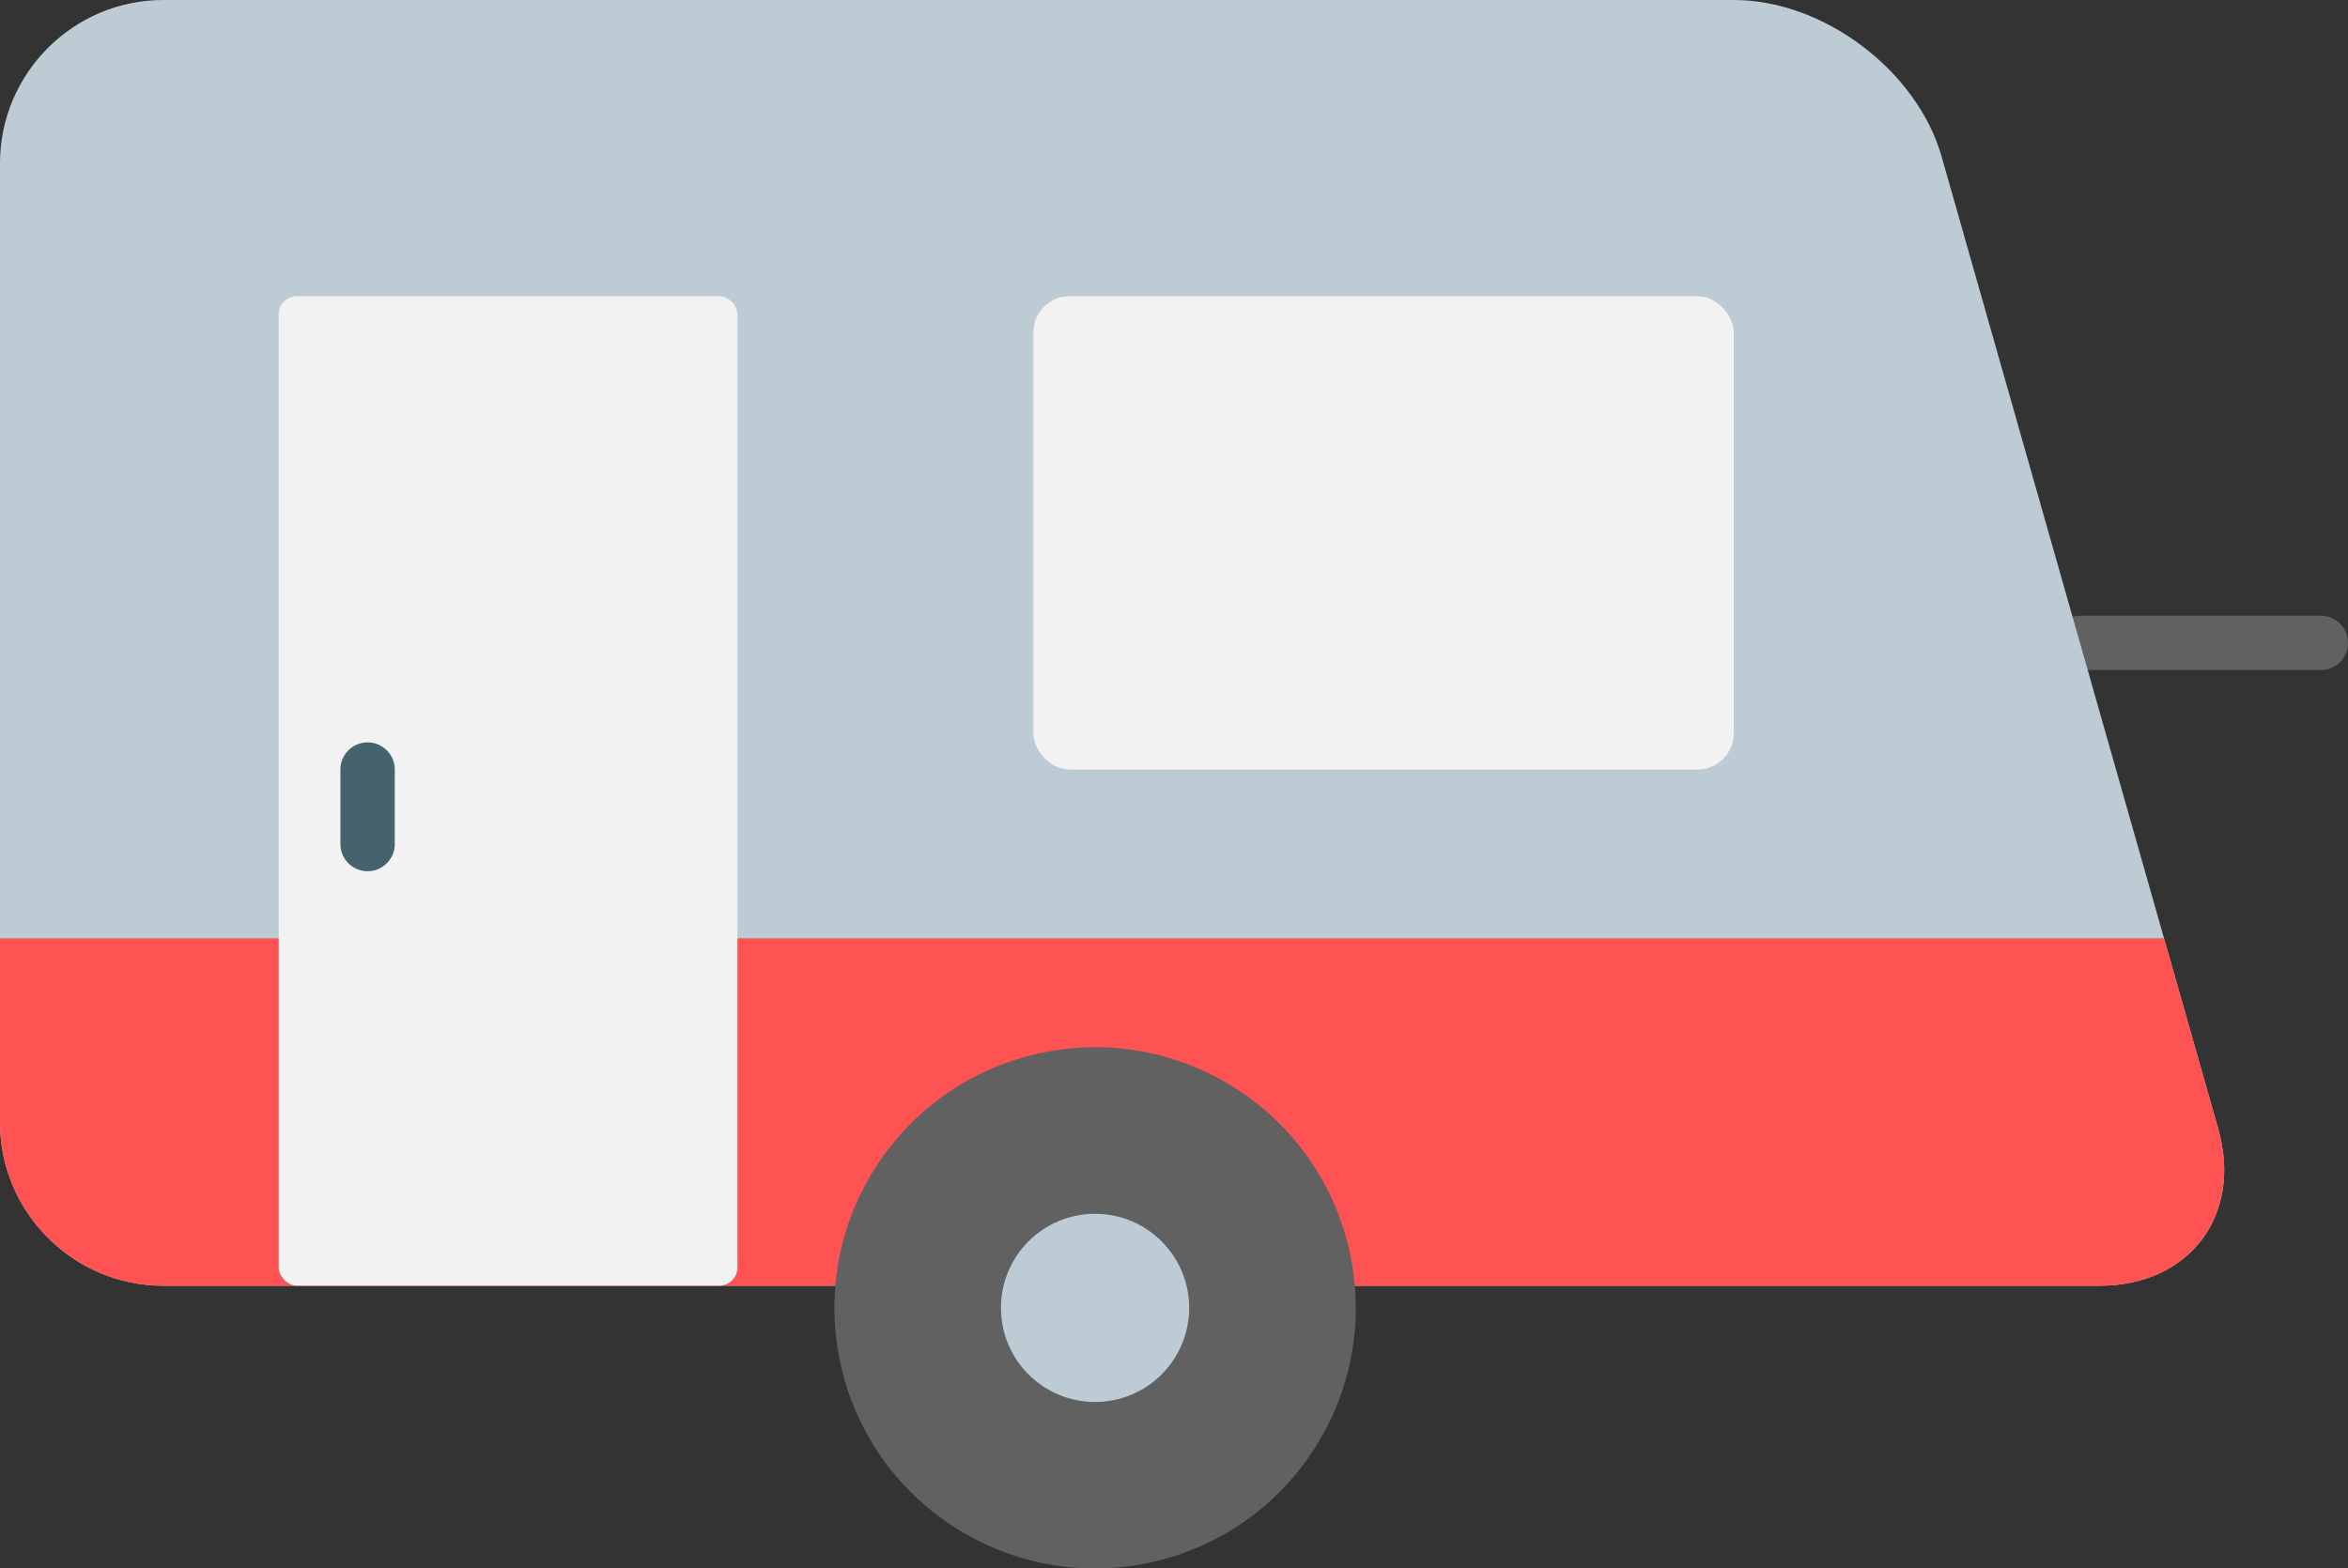
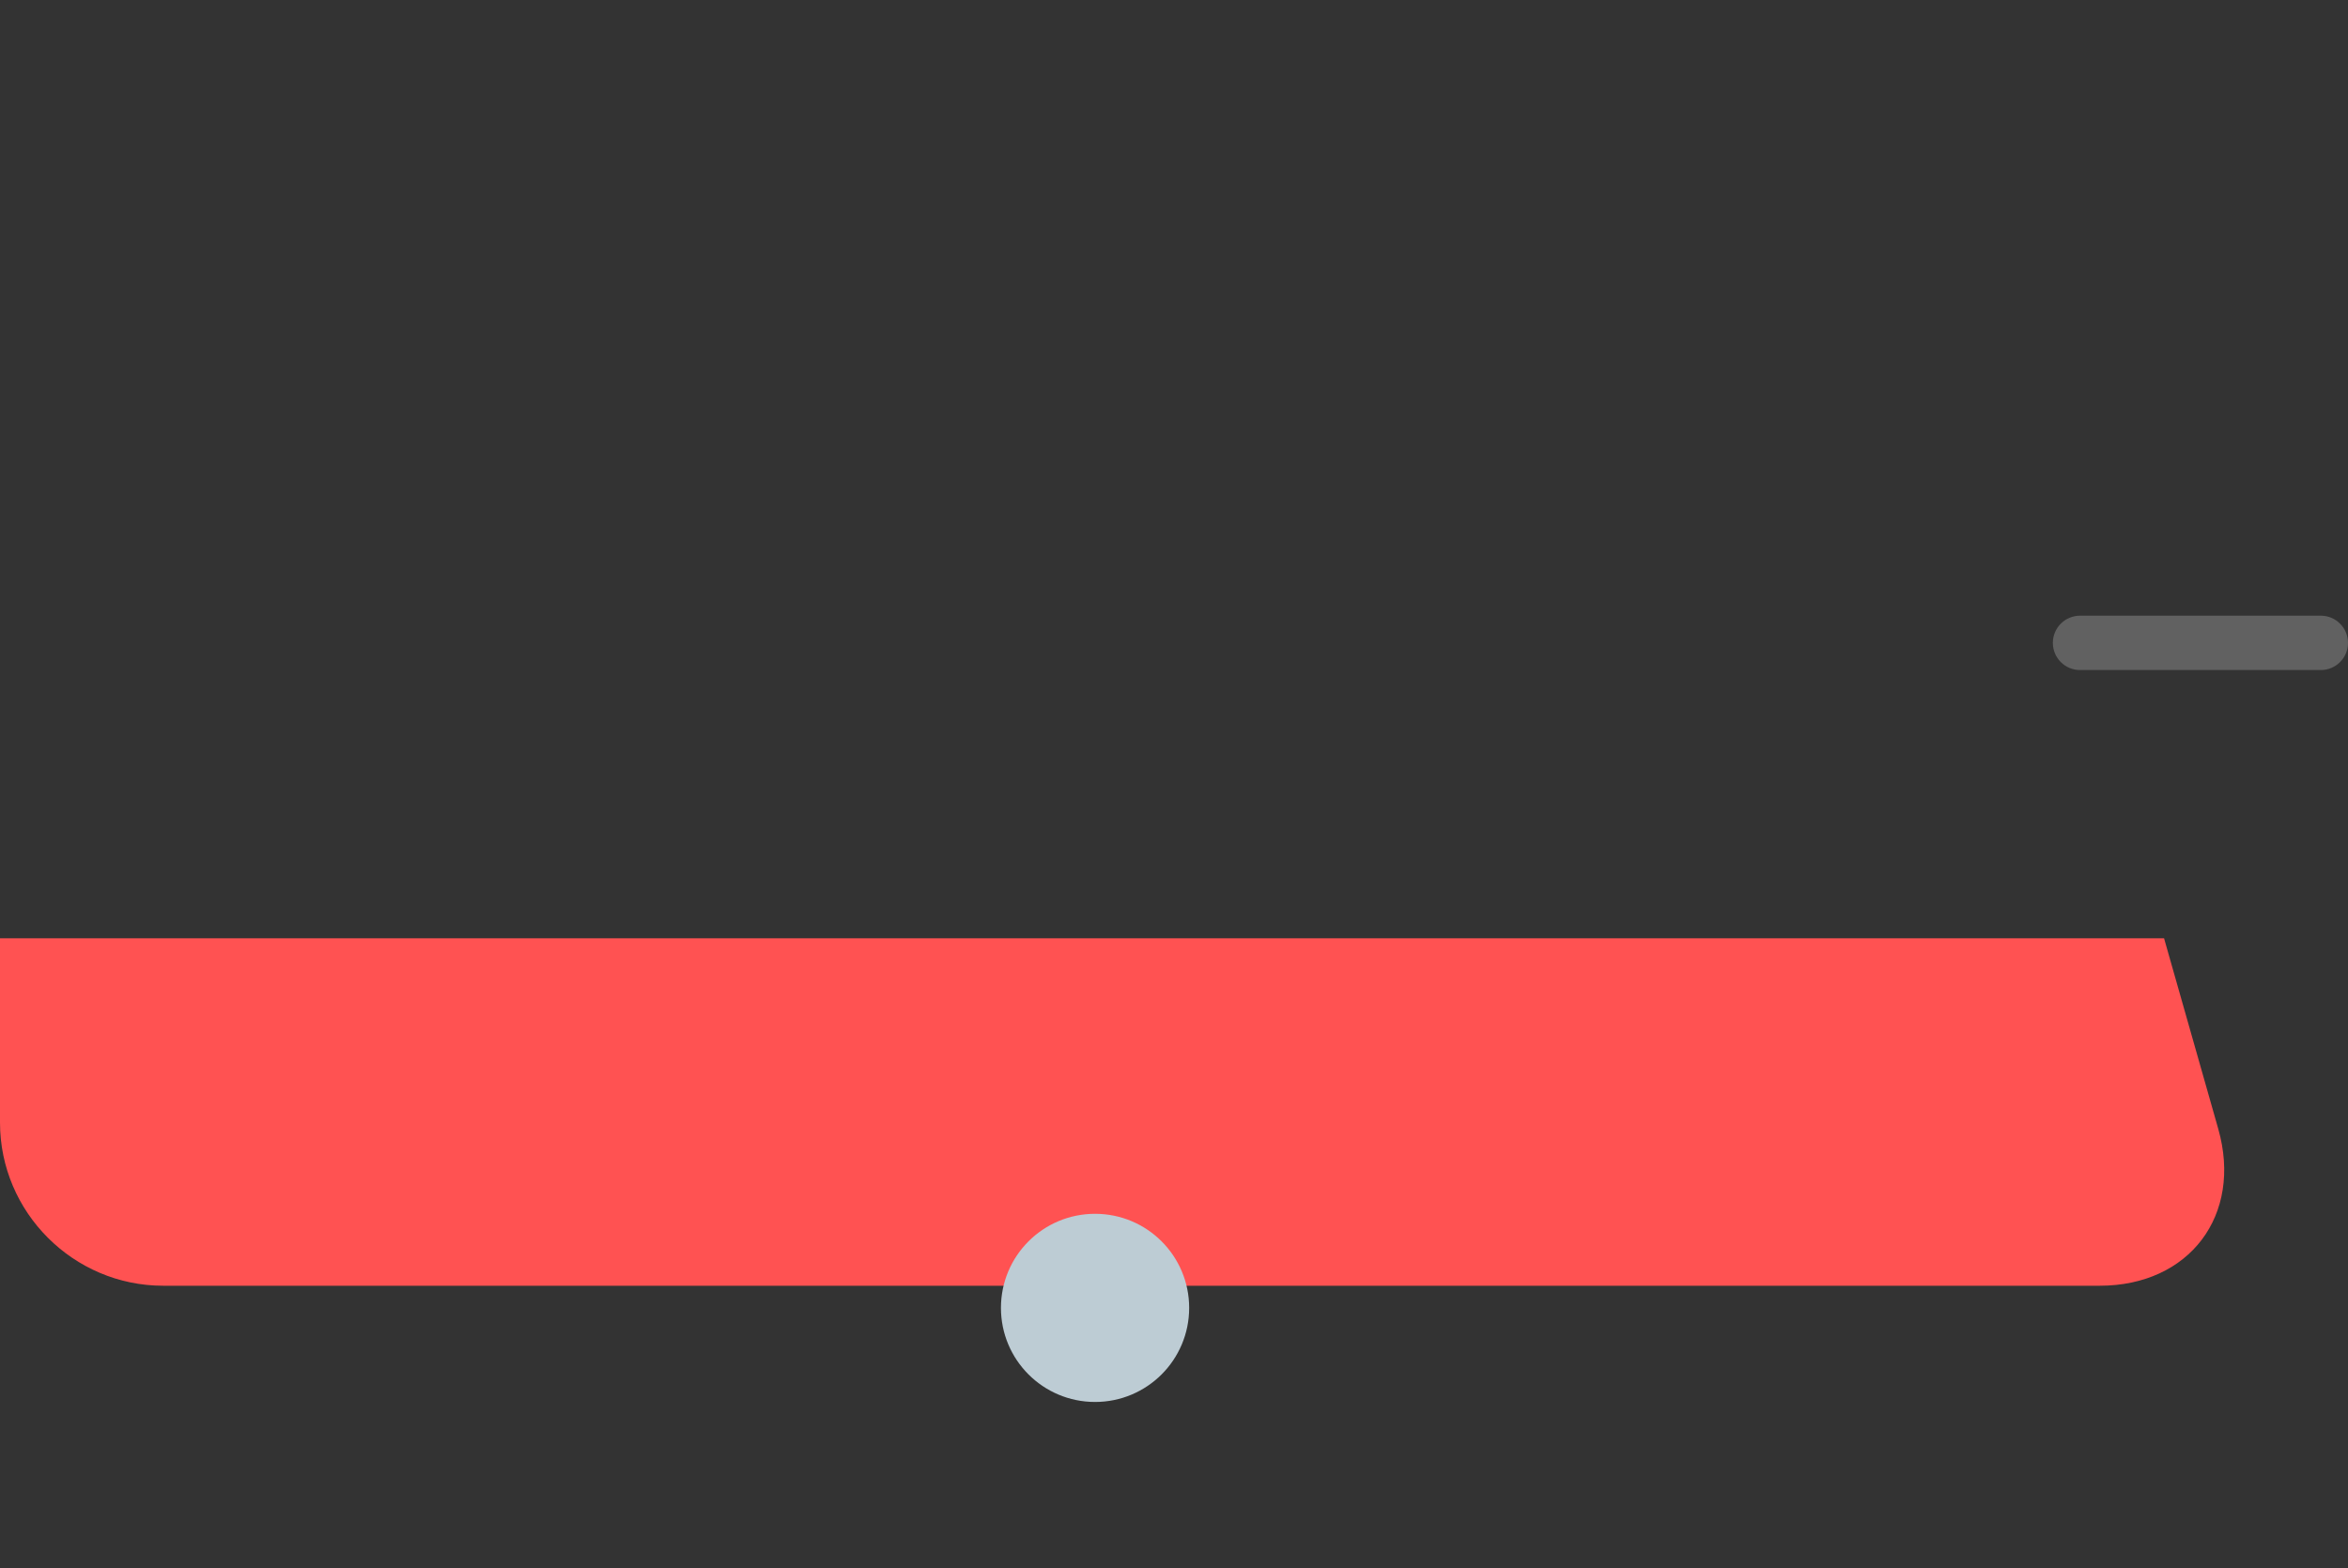
<svg xmlns="http://www.w3.org/2000/svg" id="illustration" viewBox="0 0 247.01 165.05">
  <rect x="0" y="0" width="247.01" height="165.05" fill="#333333" stroke="none" />
  <defs>
    <style>
      .cls-1 {
        fill: #45636e;
      }

      .cls-2 {
        fill: #bdccd4;
      }

      .cls-3 {
        fill: #616161;
      }

      .cls-4 {
        fill: #ff5252;
      }

      .cls-5 {
        fill: #f2f2f2;
      }
    </style>
  </defs>
  <path class="cls-3" d="m244.15,64.79h-25.33c-1.58,0-2.86,1.28-2.86,2.86s1.28,2.86,2.86,2.86h25.33c1.58,0,2.86-1.28,2.86-2.86s-1.28-2.86-2.86-2.86Z" />
-   <path class="cls-2" d="m204.27,16.51c-2.58-9.08-12.42-16.51-21.86-16.51H17.17C7.72,0,0,7.72,0,17.17v100.96c0,9.44,7.72,17.17,17.17,17.17h203.72c9.44,0,15.05-7.43,12.47-16.51l-29.09-102.27Z" />
  <path class="cls-4" d="m227.66,98.74H0v19.39c0,9.44,7.72,17.17,17.17,17.17h203.72c9.44,0,15.05-7.43,12.47-16.51l-5.7-20.05Z" />
-   <rect class="cls-5" x="29.32" y="31.17" width="48.26" height="104.12" rx="1.91" ry="1.91" />
-   <rect class="cls-5" x="108.71" y="31.17" width="73.68" height="49.81" rx="3.81" ry="3.81" />
-   <circle class="cls-3" cx="115.2" cy="137.63" r="27.42" transform="translate(-28.38 29.94) rotate(-13.2)" />
  <path class="cls-2" d="m115.2,127.73c-5.47,0-9.9,4.43-9.9,9.9s4.43,9.9,9.9,9.9,9.9-4.43,9.9-9.9-4.43-9.9-9.9-9.9Z" />
-   <path class="cls-1" d="m38.67,78.12c-1.58,0-2.86,1.28-2.86,2.86v7.84c0,1.58,1.28,2.86,2.86,2.86s2.86-1.28,2.86-2.86v-7.84c0-1.58-1.28-2.86-2.86-2.86Z" />
</svg>